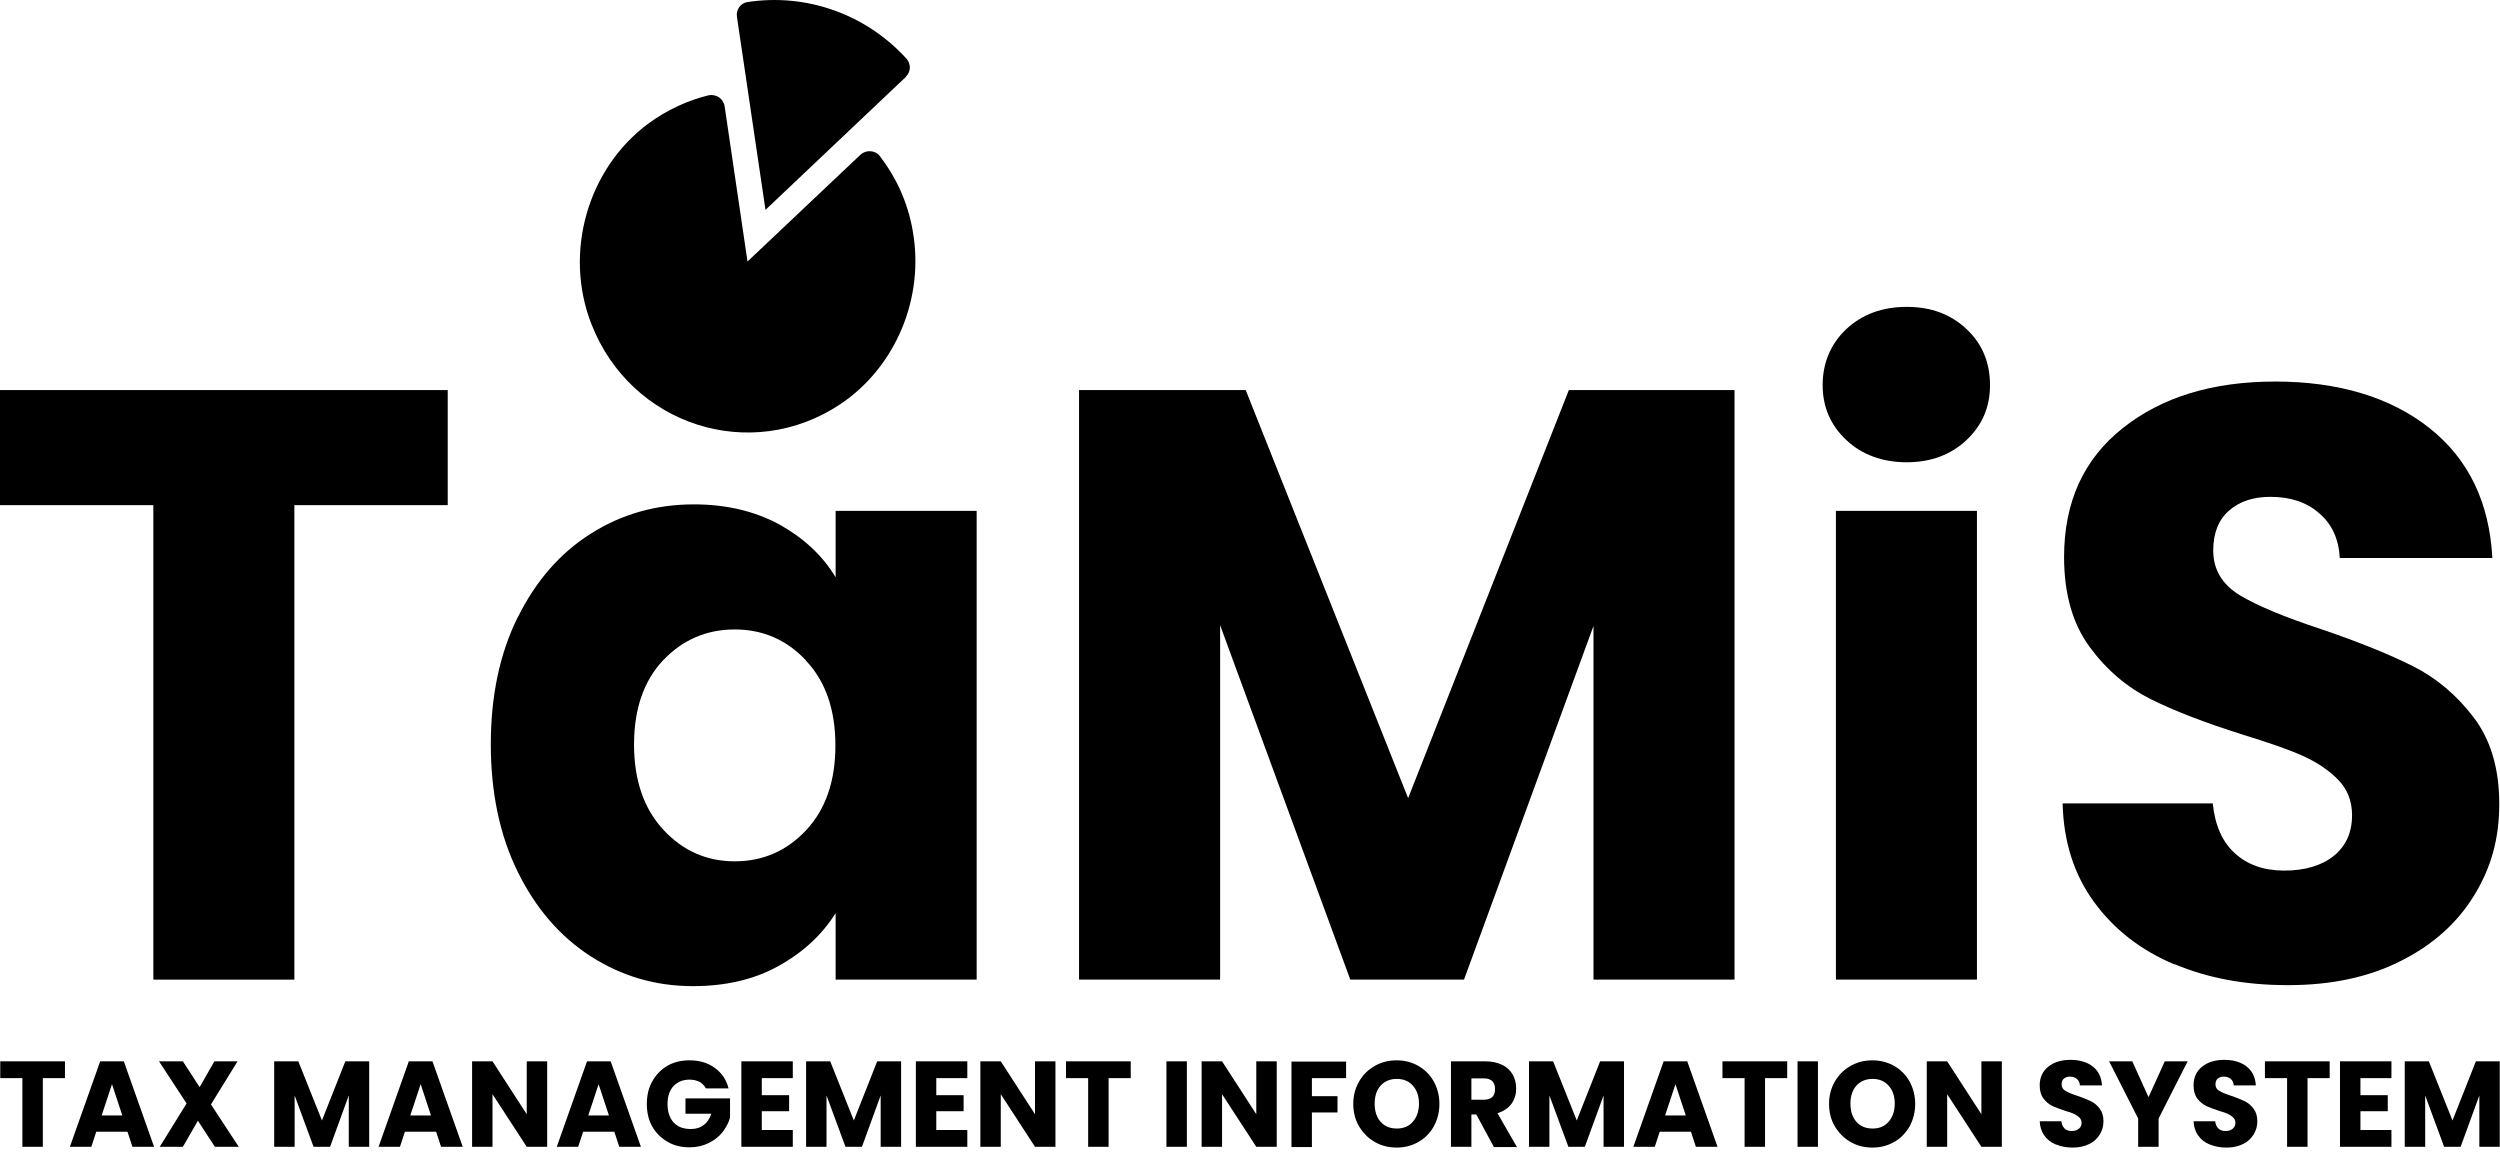
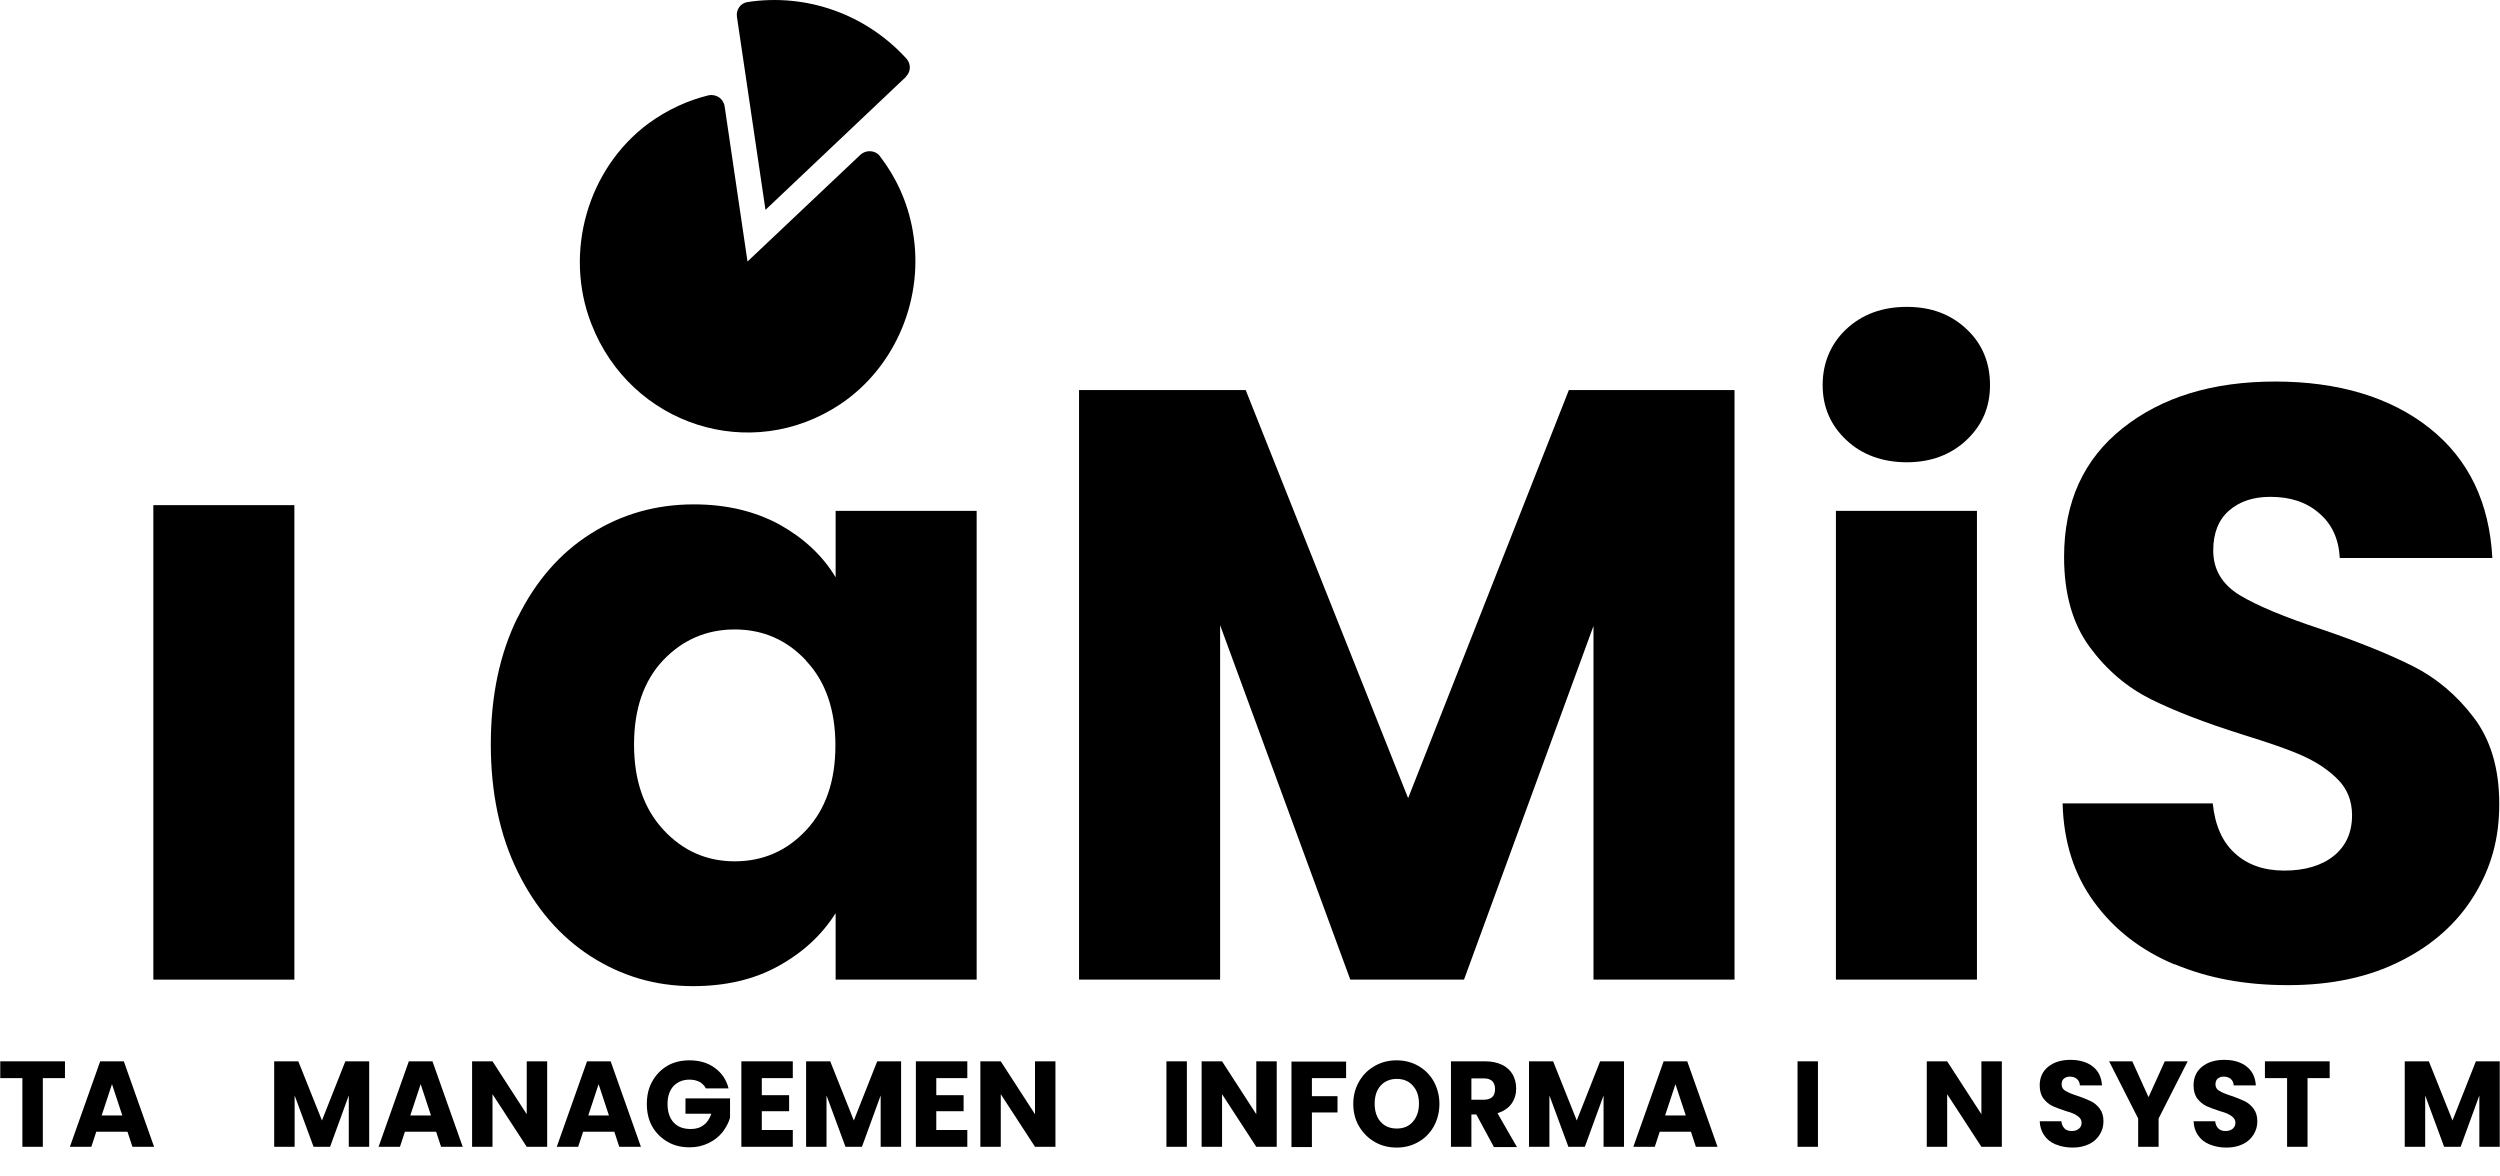
<svg xmlns="http://www.w3.org/2000/svg" width="68" height="32" viewBox="0 0 68 32" fill="none">
  <path d="M24.825 6.267C24.684 5.476 24.363 4.808 23.934 4.249C23.874 4.167 23.78 4.12 23.68 4.113C23.579 4.106 23.479 4.14 23.405 4.208L20.332 7.113L19.71 2.892C19.696 2.79 19.636 2.702 19.556 2.647C19.475 2.592 19.368 2.572 19.274 2.592C18.712 2.729 18.157 2.981 17.641 3.356C15.981 4.583 15.325 6.874 16.088 8.817C17.159 11.565 20.419 12.628 22.87 10.985C24.376 9.969 25.153 8.081 24.825 6.274V6.267Z" fill="url(#paint0_linear_892_16033)" style="" />
  <path d="M24.637 2.088C24.751 1.979 24.778 1.815 24.711 1.679C24.698 1.651 24.677 1.624 24.657 1.597C23.553 0.383 21.933 -0.189 20.332 0.056C20.145 0.083 20.018 0.261 20.044 0.452L20.821 5.708L24.644 2.088H24.637Z" fill="url(#paint1_linear_892_16033)" style="" />
  <path d="M1.767 28.868V29.325H1.165V31.193H0.609V29.325H0.007V28.868H1.774H1.767Z" fill="#021C63" style="fill:#021C63;fill:color(display-p3 0.008 0.11 0.388);fill-opacity:1;" />
  <path d="M3.468 30.784H2.618L2.484 31.193H1.901L2.725 28.868H3.368L4.191 31.193H3.602L3.468 30.784ZM3.327 30.341L3.046 29.489L2.765 30.341H3.327Z" fill="#021C63" style="fill:#021C63;fill:color(display-p3 0.008 0.11 0.388);fill-opacity:1;" />
-   <path d="M5.845 31.193L5.383 30.484L4.974 31.193H4.345L5.075 30.014L4.325 28.868H4.974L5.43 29.571L5.831 28.868H6.461L5.738 30.041L6.494 31.193H5.845Z" fill="#021C63" style="fill:#021C63;fill:color(display-p3 0.008 0.11 0.388);fill-opacity:1;" />
  <path d="M10.042 28.868V31.193H9.487V29.796L8.978 31.193H8.529L8.014 29.796V31.193H7.458V28.868H8.114L8.757 30.477L9.393 28.868H10.049H10.042Z" fill="#021C63" style="fill:#021C63;fill:color(display-p3 0.008 0.11 0.388);fill-opacity:1;" />
  <path d="M11.863 30.784H11.013L10.879 31.193H10.297L11.12 28.868H11.763L12.586 31.193H11.997L11.863 30.784ZM11.723 30.341L11.442 29.489L11.16 30.341H11.723Z" fill="#021C63" style="fill:#021C63;fill:color(display-p3 0.008 0.11 0.388);fill-opacity:1;" />
  <path d="M14.883 31.193H14.327L13.396 29.762V31.193H12.841V28.868H13.396L14.327 30.307V28.868H14.883V31.193Z" fill="#021C63" style="fill:#021C63;fill:color(display-p3 0.008 0.11 0.388);fill-opacity:1;" />
  <path d="M16.71 30.784H15.86L15.726 31.193H15.144L15.967 28.868H16.61L17.433 31.193H16.844L16.71 30.784ZM16.563 30.341L16.282 29.489L16.001 30.341H16.563Z" fill="#021C63" style="fill:#021C63;fill:color(display-p3 0.008 0.11 0.388);fill-opacity:1;" />
  <path d="M19.201 29.605C19.161 29.53 19.101 29.468 19.027 29.427C18.947 29.387 18.86 29.366 18.753 29.366C18.572 29.366 18.431 29.427 18.317 29.543C18.21 29.666 18.157 29.823 18.157 30.027C18.157 30.239 18.21 30.409 18.324 30.532C18.438 30.655 18.592 30.709 18.793 30.709C18.927 30.709 19.047 30.675 19.141 30.6C19.235 30.532 19.301 30.43 19.348 30.293H18.645V29.877H19.857V30.402C19.817 30.546 19.743 30.675 19.65 30.798C19.549 30.921 19.429 31.016 19.275 31.091C19.121 31.166 18.953 31.207 18.759 31.207C18.532 31.207 18.331 31.159 18.157 31.057C17.983 30.955 17.842 30.818 17.741 30.641C17.641 30.464 17.594 30.259 17.594 30.027C17.594 29.796 17.641 29.591 17.741 29.414C17.842 29.237 17.976 29.093 18.15 28.991C18.324 28.889 18.525 28.841 18.753 28.841C19.027 28.841 19.255 28.909 19.442 29.046C19.63 29.182 19.757 29.366 19.817 29.605H19.201Z" fill="#021C63" style="fill:#021C63;fill:color(display-p3 0.008 0.11 0.388);fill-opacity:1;" />
  <path d="M20.721 29.318V29.789H21.464V30.225H20.721V30.736H21.564V31.193H20.165V28.868H21.564V29.325H20.721V29.318Z" fill="#021C63" style="fill:#021C63;fill:color(display-p3 0.008 0.11 0.388);fill-opacity:1;" />
  <path d="M24.51 28.868V31.193H23.954V29.796L23.445 31.193H22.997L22.481 29.796V31.193H21.926V28.868H22.582L23.224 30.477L23.86 28.868H24.517H24.51Z" fill="#021C63" style="fill:#021C63;fill:color(display-p3 0.008 0.11 0.388);fill-opacity:1;" />
  <path d="M25.467 29.318V29.789H26.21V30.225H25.467V30.736H26.311V31.193H24.912V28.868H26.311V29.325H25.467V29.318Z" fill="#021C63" style="fill:#021C63;fill:color(display-p3 0.008 0.11 0.388);fill-opacity:1;" />
  <path d="M28.708 31.193H28.152L27.221 29.762V31.193H26.666V28.868H27.221L28.152 30.307V28.868H28.708V31.193Z" fill="#021C63" style="fill:#021C63;fill:color(display-p3 0.008 0.11 0.388);fill-opacity:1;" />
-   <path d="M30.756 28.868V29.325H30.154V31.193H29.598V29.325H28.995V28.868H30.763H30.756Z" fill="#021C63" style="fill:#021C63;fill:color(display-p3 0.008 0.11 0.388);fill-opacity:1;" />
  <path d="M32.283 28.868V31.193H31.727V28.868H32.283Z" fill="#021C63" style="fill:#021C63;fill:color(display-p3 0.008 0.11 0.388);fill-opacity:1;" />
  <path d="M34.727 31.193H34.171L33.24 29.762V31.193H32.684V28.868H33.24L34.171 30.307V28.868H34.727V31.193Z" fill="#021C63" style="fill:#021C63;fill:color(display-p3 0.008 0.11 0.388);fill-opacity:1;" />
  <path d="M36.614 28.868V29.325H35.684V29.816H36.38V30.259H35.684V31.2H35.128V28.875H36.614V28.868Z" fill="#021C63" style="fill:#021C63;fill:color(display-p3 0.008 0.11 0.388);fill-opacity:1;" />
  <path d="M37.398 31.064C37.217 30.962 37.076 30.818 36.969 30.641C36.862 30.464 36.809 30.252 36.809 30.027C36.809 29.802 36.862 29.598 36.969 29.414C37.076 29.23 37.217 29.093 37.398 28.991C37.578 28.889 37.773 28.841 37.987 28.841C38.201 28.841 38.395 28.889 38.576 28.991C38.757 29.093 38.897 29.237 38.998 29.414C39.098 29.598 39.152 29.802 39.152 30.027C39.152 30.252 39.098 30.457 38.998 30.641C38.891 30.825 38.75 30.968 38.576 31.064C38.395 31.166 38.201 31.214 37.987 31.214C37.773 31.214 37.578 31.166 37.398 31.064ZM38.429 30.512C38.536 30.389 38.596 30.225 38.596 30.021C38.596 29.816 38.542 29.652 38.429 29.53C38.322 29.407 38.174 29.346 37.993 29.346C37.813 29.346 37.666 29.407 37.552 29.53C37.444 29.652 37.391 29.816 37.391 30.021C37.391 30.225 37.444 30.389 37.552 30.512C37.659 30.634 37.806 30.696 37.993 30.696C38.181 30.696 38.322 30.634 38.429 30.512Z" fill="#021C63" style="fill:#021C63;fill:color(display-p3 0.008 0.11 0.388);fill-opacity:1;" />
  <path d="M40.631 31.193L40.156 30.314H40.022V31.193H39.466V28.868H40.397C40.578 28.868 40.732 28.902 40.859 28.964C40.986 29.025 41.08 29.114 41.147 29.23C41.207 29.339 41.24 29.468 41.24 29.605C41.24 29.762 41.2 29.898 41.113 30.021C41.026 30.143 40.899 30.225 40.732 30.28L41.261 31.2H40.631V31.193ZM40.022 29.912H40.364C40.464 29.912 40.544 29.884 40.591 29.837C40.645 29.789 40.665 29.714 40.665 29.618C40.665 29.523 40.638 29.462 40.591 29.407C40.538 29.359 40.464 29.332 40.364 29.332H40.022V29.912Z" fill="#021C63" style="fill:#021C63;fill:color(display-p3 0.008 0.11 0.388);fill-opacity:1;" />
  <path d="M44.173 28.868V31.193H43.617V29.796L43.108 31.193H42.66L42.144 29.796V31.193H41.589V28.868H42.245L42.888 30.477L43.523 28.868H44.18H44.173Z" fill="#021C63" style="fill:#021C63;fill:color(display-p3 0.008 0.11 0.388);fill-opacity:1;" />
  <path d="M45.994 30.784H45.144L45.01 31.193H44.427L45.251 28.868H45.893L46.717 31.193H46.128L45.994 30.784ZM45.853 30.341L45.572 29.489L45.291 30.341H45.853Z" fill="#021C63" style="fill:#021C63;fill:color(display-p3 0.008 0.11 0.388);fill-opacity:1;" />
-   <path d="M48.612 28.868V29.325H48.009V31.193H47.453V29.325H46.851V28.868H48.618H48.612Z" fill="#021C63" style="fill:#021C63;fill:color(display-p3 0.008 0.11 0.388);fill-opacity:1;" />
  <path d="M49.448 28.868V31.193H48.893V28.868H49.448Z" fill="#021C63" style="fill:#021C63;fill:color(display-p3 0.008 0.11 0.388);fill-opacity:1;" />
-   <path d="M50.339 31.064C50.158 30.962 50.018 30.818 49.91 30.641C49.803 30.464 49.75 30.252 49.75 30.027C49.75 29.802 49.803 29.598 49.91 29.414C50.018 29.23 50.158 29.093 50.339 28.991C50.52 28.889 50.714 28.841 50.928 28.841C51.142 28.841 51.336 28.889 51.517 28.991C51.698 29.093 51.839 29.237 51.939 29.414C52.039 29.598 52.093 29.802 52.093 30.027C52.093 30.252 52.039 30.457 51.939 30.641C51.832 30.825 51.691 30.968 51.517 31.064C51.336 31.166 51.142 31.214 50.928 31.214C50.714 31.214 50.52 31.166 50.339 31.064ZM51.37 30.512C51.477 30.389 51.537 30.225 51.537 30.021C51.537 29.816 51.484 29.652 51.37 29.53C51.263 29.407 51.115 29.346 50.935 29.346C50.754 29.346 50.607 29.407 50.493 29.53C50.386 29.652 50.332 29.816 50.332 30.021C50.332 30.225 50.386 30.389 50.493 30.512C50.6 30.634 50.747 30.696 50.935 30.696C51.122 30.696 51.263 30.634 51.37 30.512Z" fill="#021C63" style="fill:#021C63;fill:color(display-p3 0.008 0.11 0.388);fill-opacity:1;" />
  <path d="M54.45 31.193H53.894L52.963 29.762V31.193H52.408V28.868H52.963L53.894 30.307V28.868H54.45V31.193Z" fill="#021C63" style="fill:#021C63;fill:color(display-p3 0.008 0.11 0.388);fill-opacity:1;" />
  <path d="M55.922 31.132C55.788 31.077 55.681 30.996 55.608 30.887C55.527 30.777 55.487 30.648 55.48 30.498H56.07C56.076 30.587 56.11 30.648 56.157 30.696C56.203 30.743 56.27 30.764 56.351 30.764C56.431 30.764 56.498 30.743 56.545 30.702C56.592 30.662 56.619 30.614 56.619 30.539C56.619 30.484 56.599 30.436 56.558 30.396C56.518 30.355 56.471 30.328 56.418 30.3C56.364 30.273 56.284 30.246 56.183 30.218C56.036 30.171 55.916 30.123 55.822 30.082C55.728 30.034 55.648 29.966 55.581 29.878C55.514 29.789 55.48 29.666 55.48 29.523C55.48 29.305 55.561 29.134 55.715 29.012C55.869 28.889 56.07 28.828 56.317 28.828C56.565 28.828 56.773 28.889 56.927 29.012C57.081 29.134 57.161 29.305 57.174 29.523H56.572C56.572 29.448 56.538 29.387 56.491 29.346C56.444 29.305 56.378 29.284 56.297 29.284C56.23 29.284 56.177 29.305 56.137 29.339C56.096 29.373 56.076 29.427 56.076 29.496C56.076 29.571 56.11 29.632 56.183 29.673C56.25 29.714 56.364 29.762 56.511 29.809C56.659 29.857 56.779 29.912 56.873 29.953C56.967 30 57.047 30.068 57.114 30.157C57.181 30.246 57.214 30.361 57.214 30.498C57.214 30.634 57.181 30.75 57.114 30.859C57.047 30.968 56.953 31.057 56.826 31.118C56.699 31.18 56.552 31.214 56.378 31.214C56.203 31.214 56.063 31.186 55.929 31.132H55.922Z" fill="#021C63" style="fill:#021C63;fill:color(display-p3 0.008 0.11 0.388);fill-opacity:1;" />
  <path d="M59.504 28.868L58.714 30.423V31.193H58.158V30.423L57.368 28.868H57.998L58.44 29.843L58.882 28.868H59.504Z" fill="#021C63" style="fill:#021C63;fill:color(display-p3 0.008 0.11 0.388);fill-opacity:1;" />
  <path d="M60.107 31.132C59.973 31.077 59.866 30.996 59.792 30.887C59.712 30.777 59.672 30.648 59.665 30.498H60.254C60.261 30.587 60.294 30.648 60.341 30.696C60.388 30.743 60.455 30.764 60.535 30.764C60.615 30.764 60.682 30.743 60.729 30.702C60.776 30.662 60.803 30.614 60.803 30.539C60.803 30.484 60.783 30.436 60.743 30.396C60.703 30.355 60.656 30.328 60.602 30.3C60.549 30.273 60.468 30.246 60.368 30.218C60.221 30.171 60.1 30.123 60.006 30.082C59.913 30.034 59.832 29.966 59.765 29.878C59.698 29.789 59.665 29.666 59.665 29.523C59.665 29.305 59.745 29.134 59.899 29.012C60.053 28.889 60.254 28.828 60.502 28.828C60.749 28.828 60.957 28.889 61.111 29.012C61.265 29.134 61.345 29.305 61.359 29.523H60.756C60.756 29.448 60.723 29.387 60.676 29.346C60.629 29.305 60.562 29.284 60.482 29.284C60.415 29.284 60.361 29.305 60.321 29.339C60.281 29.373 60.261 29.427 60.261 29.496C60.261 29.571 60.294 29.632 60.368 29.673C60.435 29.714 60.549 29.762 60.696 29.809C60.843 29.857 60.964 29.912 61.057 29.953C61.151 30 61.231 30.068 61.298 30.157C61.365 30.246 61.399 30.361 61.399 30.498C61.399 30.634 61.365 30.75 61.298 30.859C61.231 30.968 61.138 31.057 61.011 31.118C60.883 31.18 60.736 31.214 60.562 31.214C60.388 31.214 60.247 31.186 60.113 31.132H60.107Z" fill="#021C63" style="fill:#021C63;fill:color(display-p3 0.008 0.11 0.388);fill-opacity:1;" />
  <path d="M63.367 28.868V29.325H62.765V31.193H62.209V29.325H61.606V28.868H63.374H63.367Z" fill="#021C63" style="fill:#021C63;fill:color(display-p3 0.008 0.11 0.388);fill-opacity:1;" />
-   <path d="M64.204 29.318V29.789H64.947V30.225H64.204V30.736H65.047V31.193H63.648V28.868H65.047V29.325H64.204V29.318Z" fill="#021C63" style="fill:#021C63;fill:color(display-p3 0.008 0.11 0.388);fill-opacity:1;" />
  <path d="M67.993 28.868V31.193H67.438V29.796L66.929 31.193H66.48L65.965 29.796V31.193H65.409V28.868H66.065L66.708 30.477L67.344 28.868H68H67.993Z" fill="#021C63" style="fill:#021C63;fill:color(display-p3 0.008 0.11 0.388);fill-opacity:1;" />
-   <path d="M12.178 10.61V13.74H8.007V26.646H4.171V13.74H0V10.61H12.178Z" fill="#021C63" style="fill:#021C63;fill:color(display-p3 0.008 0.11 0.388);fill-opacity:1;" />
+   <path d="M12.178 10.61V13.74H8.007V26.646H4.171V13.74H0H12.178Z" fill="#021C63" style="fill:#021C63;fill:color(display-p3 0.008 0.11 0.388);fill-opacity:1;" />
  <path d="M14.079 16.801C14.568 15.812 15.224 15.049 16.068 14.517C16.905 13.985 17.842 13.719 18.873 13.719C19.757 13.719 20.526 13.903 21.196 14.264C21.859 14.633 22.374 15.11 22.729 15.703V13.896H26.565V26.646H22.729V24.839C22.354 25.432 21.839 25.91 21.169 26.278C20.506 26.646 19.73 26.823 18.846 26.823C17.828 26.823 16.905 26.55 16.068 26.012C15.231 25.473 14.568 24.703 14.079 23.707C13.591 22.712 13.35 21.553 13.35 20.244C13.35 18.935 13.591 17.783 14.079 16.794V16.801ZM21.926 17.967C21.397 17.401 20.747 17.121 19.984 17.121C19.221 17.121 18.572 17.401 18.043 17.953C17.514 18.512 17.246 19.276 17.246 20.251C17.246 21.226 17.514 21.996 18.043 22.569C18.572 23.142 19.221 23.428 19.984 23.428C20.747 23.428 21.397 23.148 21.926 22.582C22.455 22.017 22.723 21.253 22.723 20.278C22.723 19.303 22.455 18.533 21.926 17.974V17.967Z" fill="#021C63" style="fill:#021C63;fill:color(display-p3 0.008 0.11 0.388);fill-opacity:1;" />
  <path d="M47.179 10.61V26.646H43.343V17.026L39.821 26.646H36.728L33.187 17.005V26.646H29.35V10.61H33.883L38.301 21.71L42.673 10.61H47.179Z" fill="#021C63" style="fill:#021C63;fill:color(display-p3 0.008 0.11 0.388);fill-opacity:1;" />
  <path d="M50.218 11.967C49.79 11.565 49.576 11.067 49.576 10.474C49.576 9.881 49.79 9.356 50.218 8.953C50.647 8.551 51.196 8.347 51.865 8.347C52.535 8.347 53.064 8.551 53.492 8.953C53.921 9.356 54.128 9.867 54.128 10.474C54.128 11.081 53.914 11.565 53.492 11.967C53.064 12.369 52.521 12.574 51.865 12.574C51.209 12.574 50.64 12.369 50.218 11.967ZM53.773 13.896V26.646H49.937V13.896H53.773Z" fill="#021C63" style="fill:#021C63;fill:color(display-p3 0.008 0.11 0.388);fill-opacity:1;" />
  <path d="M59.156 26.237C58.245 25.855 57.516 25.296 56.967 24.546C56.418 23.803 56.13 22.903 56.103 21.853H60.187C60.247 22.446 60.448 22.903 60.79 23.21C61.131 23.523 61.58 23.68 62.135 23.68C62.691 23.68 63.153 23.544 63.481 23.278C63.809 23.012 63.976 22.644 63.976 22.173C63.976 21.778 63.842 21.451 63.581 21.192C63.32 20.932 62.999 20.721 62.617 20.551C62.236 20.38 61.693 20.196 60.99 19.978C59.973 19.657 59.143 19.337 58.5 19.017C57.857 18.696 57.301 18.226 56.84 17.599C56.378 16.971 56.143 16.16 56.143 15.151C56.143 13.658 56.672 12.492 57.737 11.646C58.801 10.801 60.18 10.378 61.888 10.378C63.595 10.378 65.021 10.801 66.085 11.646C67.15 12.492 67.712 13.671 67.792 15.178H63.642C63.615 14.66 63.427 14.251 63.079 13.958C62.738 13.658 62.296 13.514 61.754 13.514C61.292 13.514 60.917 13.637 60.629 13.889C60.341 14.142 60.2 14.503 60.2 14.974C60.2 15.492 60.441 15.894 60.917 16.187C61.392 16.474 62.142 16.787 63.16 17.121C64.177 17.469 65.001 17.803 65.637 18.123C66.273 18.444 66.822 18.907 67.284 19.514C67.746 20.121 67.98 20.905 67.98 21.866C67.98 22.828 67.752 23.612 67.297 24.355C66.842 25.098 66.179 25.698 65.309 26.134C64.438 26.578 63.414 26.796 62.236 26.796C61.057 26.796 60.053 26.605 59.143 26.223L59.156 26.237Z" fill="#021C63" style="fill:#021C63;fill:color(display-p3 0.008 0.11 0.388);fill-opacity:1;" />
  <defs>
    <linearGradient id="paint0_linear_892_16033" x1="16.021" y1="0.949" x2="23.201" y2="10.841" gradientUnits="userSpaceOnUse">
      <stop stop-color="#0066F5" style="stop-color:#0066F5;stop-color:color(display-p3 0 0.4 0.961);stop-opacity:1;" />
      <stop offset="1" stop-color="#021C63" style="stop-color:#021C63;stop-color:color(display-p3 0.008 0.11 0.388);stop-opacity:1;" />
    </linearGradient>
    <linearGradient id="paint1_linear_892_16033" x1="19.221" y1="-1.369" x2="26.401" y2="8.516" gradientUnits="userSpaceOnUse">
      <stop stop-color="#0066F5" style="stop-color:#0066F5;stop-color:color(display-p3 0 0.4 0.961);stop-opacity:1;" />
      <stop offset="1" stop-color="#021C63" style="stop-color:#021C63;stop-color:color(display-p3 0.008 0.11 0.388);stop-opacity:1;" />
    </linearGradient>
  </defs>
</svg>